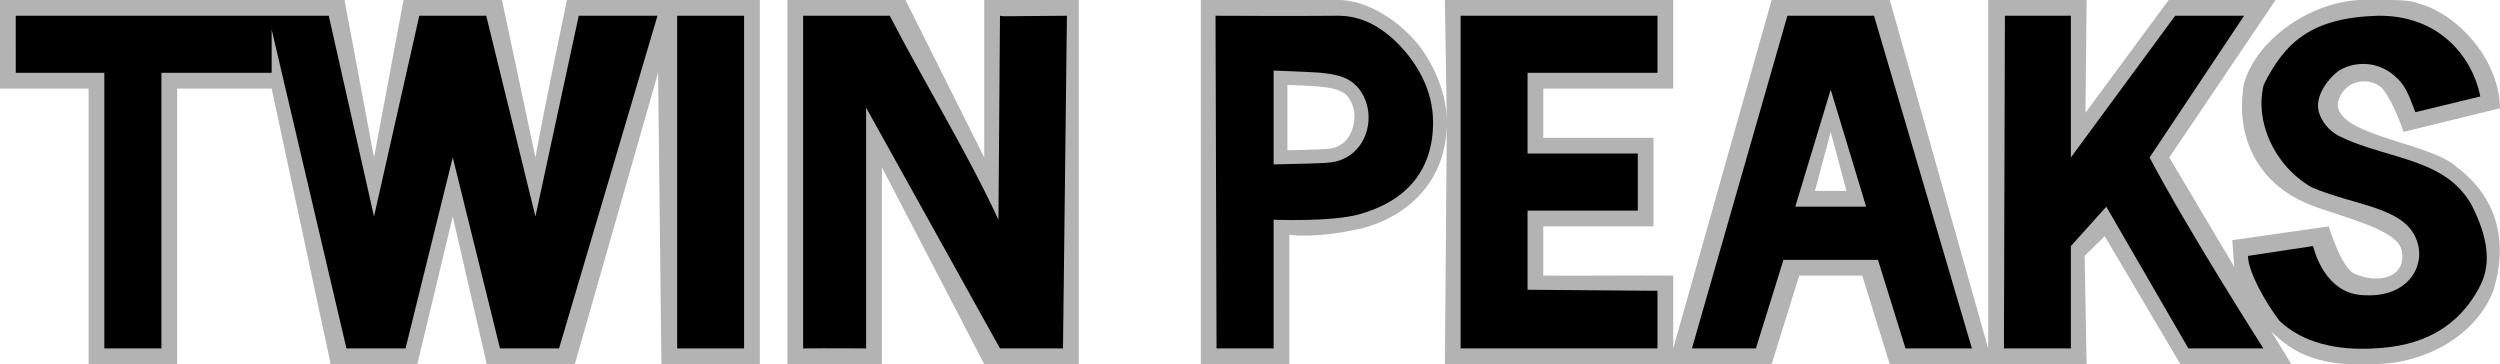
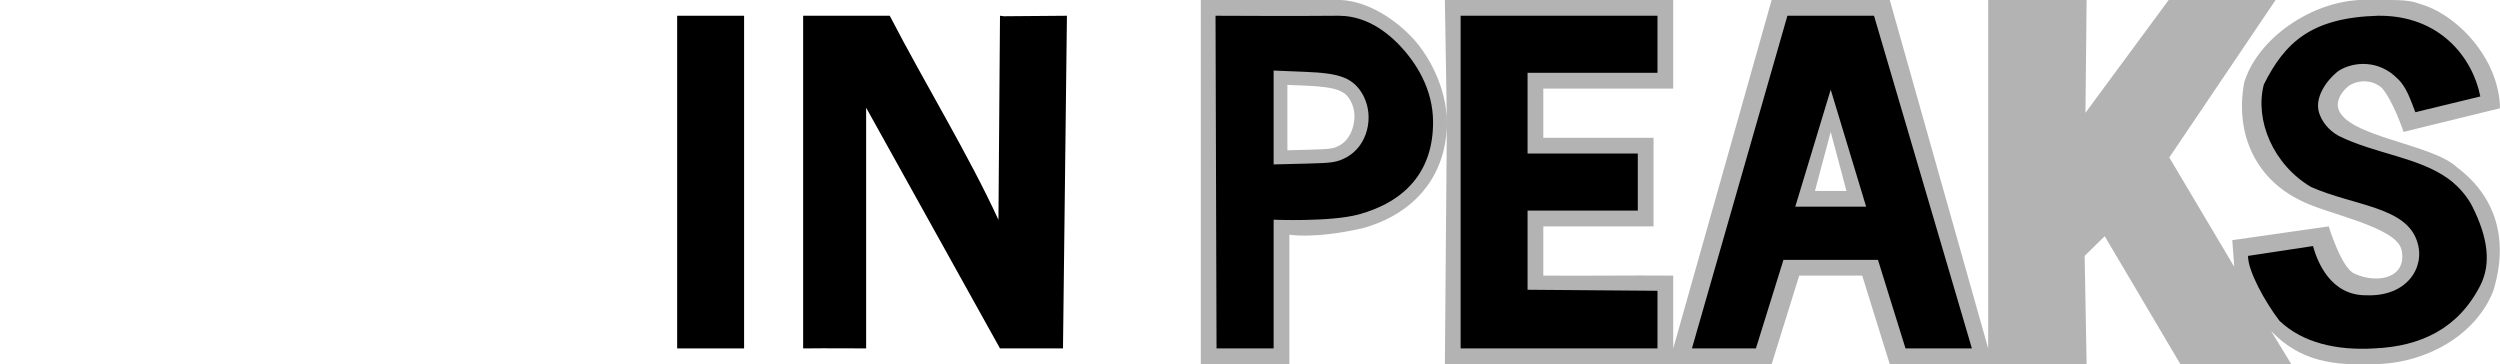
<svg xmlns="http://www.w3.org/2000/svg" id="svg2" version="1.1" width="1270" height="185" viewBox="0 0 1270 185">
  <defs id="defs6" />
-   <path id="path4180" d="m 500,80 -40,-80 -60,0 0,185 48,0 0,-100 52,100 48,0 0,-185 -48,0 z" style="color:#000000;font-style:normal;font-variant:normal;font-weight:normal;font-stretch:normal;font-size:medium;line-height:normal;font-family:sans-serif;text-indent:0;text-align:start;text-decoration:none;text-decoration-line:none;text-decoration-style:solid;text-decoration-color:#000000;letter-spacing:normal;word-spacing:normal;text-transform:none;direction:ltr;block-progression:tb;writing-mode:lr-tb;baseline-shift:baseline;text-anchor:start;white-space:normal;clip-rule:nonzero;display:inline;overflow:visible;visibility:visible;opacity:1;isolation:auto;mix-blend-mode:normal;color-interpolation:sRGB;color-interpolation-filters:linearRGB;solid-color:#000000;solid-opacity:1;fill:#b3b3b3;fill-opacity:1;fill-rule:nonzero;stroke:none;stroke-width:7;stroke-linecap:square;stroke-linejoin:miter;stroke-miterlimit:4;stroke-dasharray:none;stroke-dashoffset:0;stroke-opacity:1;color-rendering:auto;image-rendering:auto;shape-rendering:auto;text-rendering:auto;enable-background:accumulate" />
-   <path id="path4178" d="m 0,0 0,45 45,0 0,140 45,0 0,-140 48,0 30,140 44,0 18,-75 17.268,75 L 292,185 334.303,37 336,185 l 50,0 C 385.964,124.185 386,0 386,0 l -98,0 c 0,0 -11.177,53.245 -16,80 L 255,0 205,0 190,80 175,0 Z" style="color:#000000;font-style:normal;font-variant:normal;font-weight:normal;font-stretch:normal;font-size:medium;line-height:normal;font-family:sans-serif;text-indent:0;text-align:start;text-decoration:none;text-decoration-line:none;text-decoration-style:solid;text-decoration-color:#000000;letter-spacing:normal;word-spacing:normal;text-transform:none;direction:ltr;block-progression:tb;writing-mode:lr-tb;baseline-shift:baseline;text-anchor:start;white-space:normal;clip-rule:nonzero;display:inline;overflow:visible;visibility:visible;opacity:1;isolation:auto;mix-blend-mode:normal;color-interpolation:sRGB;color-interpolation-filters:linearRGB;solid-color:#000000;solid-opacity:1;fill:#b3b3b3;fill-opacity:1;fill-rule:nonzero;stroke:none;stroke-width:7;stroke-linecap:square;stroke-linejoin:miter;stroke-miterlimit:4;stroke-dasharray:none;stroke-dashoffset:0;stroke-opacity:1;color-rendering:auto;image-rendering:auto;shape-rendering:auto;text-rendering:auto;enable-background:accumulate" />
  <path id="path4176" d="M 1201.439,-0.088 C 1174.474,-0.04 1146.502,19.856 1140,42.137 c -4.848,27.237 7.014,49.255 28.646,59.678 12.676,6.832 48.797,13.178 51.353,25.186 2.938,13.797 -11.561,17.63 -24,12 -6.664,-3.016 -13,-24 -13,-24 l -49,7 1,13.539 L 1102,80 1156,0 1101.684,0 1059.412,57.303 1060,0 l -50,0 0,177 -50,-177 -60,0 -50,177 0,-37 c -22.815,-0.177 -43.185,0.175 -66,0 l 0,-25 56,0 0,-45 -56,0 0,-25 66,0 0,-45 -116,0 1,62 C 734.962,44.206 725.22,26.775 716.334,18 708.623,10.131 695.477,0.777 681.258,0 L 610,0 l 0,185 45,0 0,-65.787 c 0,0 12.278,2.327 37,-3.213 26.309,-7.166 43.058,-26.571 43,-54 l -1,123 166,0 14,-45 32,0 14,45 50.777,0 49.223,0 -1,-55 10.195,-10 38.441,65 56.363,0 -10.25,-16.77 c 15.031,15.58 31.975,17.491 52.113,16.77 26.259,-0.224 51.771,-14.461 60.703,-37.176 8.003,-25.813 1.512,-47.904 -18.477,-62.883 -12.776,-11.979 -55.96,-15.404 -60.24,-29.777 -1.261,-4.634 2.467,-9.604 5.922,-11.926 5.55,-3.069 11.903,-2.353 16.229,1.443 C 1215.953,51.606 1221,67 1221,67 l 49,-12 C 1269.548,29.613 1248.097,7.213 1229.149,1.926 1223.051,-0.435 1216.581,0.084 1204.023,0 c -0.862,-0.051 -1.723,-0.089 -2.584,-0.088 z M 654,43.123 l 9.105,0.375 c 8.36,0.345 13.687,1.103 16.955,2.387 3.268,1.284 4.71,2.786 6.365,6.031 3.755,7.366 0.69,18.257 -5.625,21.766 -1.903,1.057 -2.694,1.421 -4.826,1.754 -2.132,0.332 -5.613,0.496 -11.812,0.652 L 654,76.344 Z M 930,67 l 8,30 -16,0 z" style="color:#000000;font-style:normal;font-variant:normal;font-weight:normal;font-stretch:normal;font-size:medium;line-height:normal;font-family:sans-serif;text-indent:0;text-align:start;text-decoration:none;text-decoration-line:none;text-decoration-style:solid;text-decoration-color:#000000;letter-spacing:normal;word-spacing:normal;text-transform:none;direction:ltr;block-progression:tb;writing-mode:lr-tb;baseline-shift:baseline;text-anchor:start;white-space:normal;clip-rule:nonzero;display:inline;overflow:visible;visibility:visible;opacity:1;isolation:auto;mix-blend-mode:normal;color-interpolation:sRGB;color-interpolation-filters:linearRGB;solid-color:#000000;solid-opacity:1;fill:#b3b3b3;fill-opacity:1;fill-rule:nonzero;stroke:none;stroke-width:7;stroke-linecap:square;stroke-linejoin:miter;stroke-miterlimit:4;stroke-dasharray:none;stroke-dashoffset:0;stroke-opacity:1;color-rendering:auto;image-rendering:auto;shape-rendering:auto;text-rendering:auto;enable-background:accumulate" />
  <path id="path4174" d="m 1208,8 c 31.554,-0.359 48.134,21.431 52,41 l -33,8 c -2.382,-6.056 -4.462,-12.811 -9,-17 -9.519,-9.736 -22.407,-8.82 -30,-4 -6.334,4.86 -12.134,13.507 -10,21 1.328,4.476 4.661,9.049 10,12 18.487,9.208 40.713,10.802 56,22 5.744,4.243 9.837,9.672 12,14 7.808,15.582 9.647,28.925 4,40 -11.076,21.725 -30.005,30.993 -54,32 -18.85,1.106 -36.248,-2.794 -48,-14 -7.013,-9.103 -16.088,-25.16 -16,-33 l 33,-5 c 2.174,7.888 8.875,25.13 27,25 20.99,0.834 30.095,-14.428 26,-27 -5.484,-17.999 -31.558,-18.216 -54,-28 -19.195,-11.424 -28.643,-33.753 -24,-52 10.794,-21.64 24.27,-34.013 58,-35 z" style="color:#000000;font-style:normal;font-variant:normal;font-weight:normal;font-stretch:normal;font-size:medium;line-height:normal;font-family:sans-serif;text-indent:0;text-align:start;text-decoration:none;text-decoration-line:none;text-decoration-style:solid;text-decoration-color:#000000;letter-spacing:normal;word-spacing:normal;text-transform:none;direction:ltr;block-progression:tb;writing-mode:lr-tb;baseline-shift:baseline;text-anchor:start;white-space:normal;clip-rule:nonzero;display:inline;overflow:visible;visibility:visible;opacity:1;isolation:auto;mix-blend-mode:normal;color-interpolation:sRGB;color-interpolation-filters:linearRGB;solid-color:#000000;solid-opacity:1;fill:#000000;fill-opacity:1;fill-rule:nonzero;stroke:none;stroke-width:7;stroke-linecap:square;stroke-linejoin:miter;stroke-miterlimit:4;stroke-dasharray:none;stroke-dashoffset:0;stroke-opacity:1;color-rendering:auto;image-rendering:auto;shape-rendering:auto;text-rendering:auto;enable-background:accumulate" />
-   <path id="path4172" d="m 8,8 159,0 23,102 23,-102 34,0 25,102 22,-102 40,0 -50,169 -30,0 -24,-97 -24,97 -30,0 -38,-162 0,22 -56,0 0,140 -29,0 0,-140 -45,0 z" style="color:#000000;font-style:normal;font-variant:normal;font-weight:normal;font-stretch:normal;font-size:medium;line-height:normal;font-family:sans-serif;text-indent:0;text-align:start;text-decoration:none;text-decoration-line:none;text-decoration-style:solid;text-decoration-color:#000000;letter-spacing:normal;word-spacing:normal;text-transform:none;direction:ltr;block-progression:tb;writing-mode:lr-tb;baseline-shift:baseline;text-anchor:start;white-space:normal;clip-rule:nonzero;display:inline;overflow:visible;visibility:visible;opacity:1;isolation:auto;mix-blend-mode:normal;color-interpolation:sRGB;color-interpolation-filters:linearRGB;solid-color:#000000;solid-opacity:1;fill:#000000;fill-opacity:1;fill-rule:nonzero;stroke:none;stroke-width:7;stroke-linecap:square;stroke-linejoin:miter;stroke-miterlimit:4;stroke-dasharray:none;stroke-dashoffset:0;stroke-opacity:1;color-rendering:auto;image-rendering:auto;shape-rendering:auto;text-rendering:auto;enable-background:accumulate" />
-   <path id="path4170" d="m 1140,8 -48,72 c 18.899,36.057 57.801,97 57.801,97 l -38.098,0 -41.703,-72 -17.998,20 0,52 -34.002,0 0.492,-169 33.512,0 0,72 L 1105,8 Z" style="color:#000000;font-style:normal;font-variant:normal;font-weight:normal;font-stretch:normal;font-size:medium;line-height:normal;font-family:sans-serif;text-indent:0;text-align:start;text-decoration:none;text-decoration-line:none;text-decoration-style:solid;text-decoration-color:#000000;letter-spacing:normal;word-spacing:normal;text-transform:none;direction:ltr;block-progression:tb;writing-mode:lr-tb;baseline-shift:baseline;text-anchor:start;white-space:normal;clip-rule:nonzero;display:inline;overflow:visible;visibility:visible;opacity:1;isolation:auto;mix-blend-mode:normal;color-interpolation:sRGB;color-interpolation-filters:linearRGB;solid-color:#000000;solid-opacity:1;fill:#000000;fill-opacity:1;fill-rule:nonzero;stroke:none;stroke-width:7;stroke-linecap:square;stroke-linejoin:miter;stroke-miterlimit:4;stroke-dasharray:none;stroke-dashoffset:0;stroke-opacity:1;color-rendering:auto;image-rendering:auto;shape-rendering:auto;text-rendering:auto;enable-background:accumulate" />
  <path id="path4168" d="M 510.002,8.255 542,8 540,177 508,177 440,54.722 440,177 c 0,0 -20.824,-0.15 -32,0 l 0,-169 44,0 c 17.797,34.428 39.768,70.129 55.214,103.656 0,0 0.679,-83.313 0.786,-103.656 z" style="color:#000000;font-style:normal;font-variant:normal;font-weight:normal;font-stretch:normal;font-size:medium;line-height:normal;font-family:sans-serif;text-indent:0;text-align:start;text-decoration:none;text-decoration-line:none;text-decoration-style:solid;text-decoration-color:#000000;letter-spacing:normal;word-spacing:normal;text-transform:none;direction:ltr;block-progression:tb;writing-mode:lr-tb;baseline-shift:baseline;text-anchor:start;white-space:normal;clip-rule:nonzero;display:inline;overflow:visible;visibility:visible;opacity:1;isolation:auto;mix-blend-mode:normal;color-interpolation:sRGB;color-interpolation-filters:linearRGB;solid-color:#000000;solid-opacity:1;fill:#000000;fill-opacity:1;fill-rule:nonzero;stroke:none;stroke-width:7;stroke-linecap:square;stroke-linejoin:miter;stroke-miterlimit:4;stroke-dasharray:none;stroke-dashoffset:0;stroke-opacity:1;color-rendering:auto;image-rendering:auto;shape-rendering:auto;text-rendering:auto;enable-background:accumulate" />
  <path id="path4166" d="m 378,8 0,169 -34,0 0,-169 z" style="color:#000000;font-style:normal;font-variant:normal;font-weight:normal;font-stretch:normal;font-size:medium;line-height:normal;font-family:sans-serif;text-indent:0;text-align:start;text-decoration:none;text-decoration-line:none;text-decoration-style:solid;text-decoration-color:#000000;letter-spacing:normal;word-spacing:normal;text-transform:none;direction:ltr;block-progression:tb;writing-mode:lr-tb;baseline-shift:baseline;text-anchor:start;white-space:normal;clip-rule:nonzero;display:inline;overflow:visible;visibility:visible;opacity:1;isolation:auto;mix-blend-mode:normal;color-interpolation:sRGB;color-interpolation-filters:linearRGB;solid-color:#000000;solid-opacity:1;fill:#000000;fill-opacity:1;fill-rule:nonzero;stroke:none;stroke-width:7;stroke-linecap:square;stroke-linejoin:miter;stroke-miterlimit:4;stroke-dasharray:none;stroke-dashoffset:0;stroke-opacity:1;color-rendering:auto;image-rendering:auto;shape-rendering:auto;text-rendering:auto;enable-background:accumulate" />
  <path id="path4164" d="m 742,8 100,0 0,29 -66,0 0,41 56,0 0,29 -56,0 0,40.196 66,0.527 0,29.276 -100,0 z" style="color:#000000;font-style:normal;font-variant:normal;font-weight:normal;font-stretch:normal;font-size:medium;line-height:normal;font-family:sans-serif;text-indent:0;text-align:start;text-decoration:none;text-decoration-line:none;text-decoration-style:solid;text-decoration-color:#000000;letter-spacing:normal;word-spacing:normal;text-transform:none;direction:ltr;block-progression:tb;writing-mode:lr-tb;baseline-shift:baseline;text-anchor:start;white-space:normal;clip-rule:nonzero;display:inline;overflow:visible;visibility:visible;opacity:1;isolation:auto;mix-blend-mode:normal;color-interpolation:sRGB;color-interpolation-filters:linearRGB;solid-color:#000000;solid-opacity:1;fill:#000000;fill-opacity:1;fill-rule:nonzero;stroke:none;stroke-width:7;stroke-linecap:square;stroke-linejoin:miter;stroke-miterlimit:4;stroke-dasharray:none;stroke-dashoffset:0;stroke-opacity:1;color-rendering:auto;image-rendering:auto;shape-rendering:auto;text-rendering:auto;enable-background:accumulate" />
  <path id="path4162" d="M 908,8 859.504,177 892,177 l 14,-45 48,0 14,45 33.727,0 L 952,8 Z M 930,45.541 948,105 l -36,0 z" style="color:#000000;font-style:normal;font-variant:normal;font-weight:normal;font-stretch:normal;font-size:medium;line-height:normal;font-family:sans-serif;text-indent:0;text-align:start;text-decoration:none;text-decoration-line:none;text-decoration-style:solid;text-decoration-color:#000000;letter-spacing:normal;word-spacing:normal;text-transform:none;direction:ltr;block-progression:tb;writing-mode:lr-tb;baseline-shift:baseline;text-anchor:start;white-space:normal;clip-rule:nonzero;display:inline;overflow:visible;visibility:visible;opacity:1;isolation:auto;mix-blend-mode:normal;color-interpolation:sRGB;color-interpolation-filters:linearRGB;solid-color:#000000;solid-opacity:1;fill:#000000;fill-opacity:1;fill-rule:nonzero;stroke:none;stroke-width:7;stroke-linecap:square;stroke-linejoin:miter;stroke-miterlimit:4;stroke-dasharray:none;stroke-dashoffset:0;stroke-opacity:1;color-rendering:auto;image-rendering:auto;shape-rendering:auto;text-rendering:auto;enable-background:accumulate" />
  <path id="path4160" d="M 617.49,8 618,177 l 29,0 0,-65.385 c 0,0 28.568,1.181 43,-2.615 23.957,-6.525 38.053,-21.976 38,-47 C 727.965,45.607 719.798,31.944 710,22 698.796,10.855 688.29,8.009 680,8 661.181,8.221 617.49,8 617.49,8 Z M 647,35.836 l 16.395,0.676 c 8.625,0.356 14.543,1.027 19.225,2.865 4.681,1.838 7.892,5.148 10.043,9.367 5.563,10.912 1.883,25.317 -8.463,31.064 -2.169,1.205 -4.282,2.106 -7.146,2.553 -2.865,0.447 -6.473,0.575 -12.715,0.732 L 647,83.529 Z m 7,7.295 0,0.002 9.105,0.375 c 8.36,0.345 13.687,1.103 16.955,2.387 1.634,0.642 2.811,1.338 3.787,2.279 -0.976,-0.942 -2.152,-1.639 -3.787,-2.281 -3.268,-1.284 -8.596,-2.042 -16.955,-2.387 z m 29.01,28.918 c -0.681,0.648 -1.42,1.202 -2.209,1.641 -1.903,1.057 -2.694,1.421 -4.826,1.754 -2.132,0.332 -5.613,0.496 -11.812,0.652 L 654,76.352 l 0,0.002 10.162,-0.256 c 6.199,-0.156 9.681,-0.32 11.812,-0.652 2.132,-0.332 2.923,-0.697 4.826,-1.754 0.79,-0.439 1.528,-0.994 2.209,-1.643 z" style="color:#000000;font-style:normal;font-variant:normal;font-weight:normal;font-stretch:normal;font-size:medium;line-height:normal;font-family:sans-serif;text-indent:0;text-align:start;text-decoration:none;text-decoration-line:none;text-decoration-style:solid;text-decoration-color:#000000;letter-spacing:normal;word-spacing:normal;text-transform:none;direction:ltr;block-progression:tb;writing-mode:lr-tb;baseline-shift:baseline;text-anchor:start;white-space:normal;clip-rule:nonzero;display:inline;overflow:visible;visibility:visible;opacity:1;isolation:auto;mix-blend-mode:normal;color-interpolation:sRGB;color-interpolation-filters:linearRGB;solid-color:#000000;solid-opacity:1;fill:#000000;fill-opacity:1;fill-rule:nonzero;stroke:none;stroke-width:7;stroke-linecap:square;stroke-linejoin:miter;stroke-miterlimit:4;stroke-dasharray:none;stroke-dashoffset:0;stroke-opacity:1;color-rendering:auto;image-rendering:auto;shape-rendering:auto;text-rendering:auto;enable-background:accumulate" />
  <path style="opacity:1;fill:#000000;fill-opacity:0;fill-rule:nonzero;stroke:#000000;stroke-width:6.667;stroke-linecap:square;stroke-linejoin:round;stroke-miterlimit:4;stroke-dasharray:none;stroke-opacity:0" d="m 262.327,175.383 c -7.675,-0.293 -8.364,-0.481 -8.829,-2.423 -0.278,-1.158 -5.438,-23.727 -11.468,-50.152 -6.03,-26.426 -11.133,-48.216 -11.339,-48.423 -0.538,-0.538 -0.905,0.974 -12.954,53.365 l -10.895,47.373 -16.905,0.009 c -9.298,0.005 -16.905,-0.182 -16.905,-0.414 0,-1.432 -30.537,-157.098 -30.886,-157.448 -0.237,-0.237 -1.054,1.008 -1.816,2.767 -0.762,1.759 -2.72,6.091 -4.351,9.627 l -2.965,6.428 -24.276,0 -24.276,0 0,69.524 0,69.524 -16.19,0 -16.19,0 -0.001,-35.952 C 52.078,119.413 51.794,88.128 51.448,69.663 L 50.819,36.092 l -21.75,0 -21.75,0 0,-14.361 0,-14.361 2.619,0.496 c 1.44,0.273 37.762,0.779 80.714,1.124 42.952,0.346 78.176,0.702 78.276,0.792 0.099,0.09 4.716,21.582 10.261,47.761 9.002,42.504 11.664,53.795 11.875,50.357 0.063,-1.028 18.086,-85.033 20.156,-93.95 l 1.05,-4.524 18.269,0 18.269,0 10.747,49.762 c 11.502,53.256 12.005,55.342 12.825,53.095 0.581,-1.594 21.615,-101.017 21.609,-102.143 -0.002,-0.393 7.525,-0.714 16.727,-0.714 15.494,0 16.693,0.123 16.22,1.667 -0.698,2.276 -38.665,163.754 -38.665,164.447 0,0.54 -9.138,0.485 -25.944,-0.156 z" id="path4146" />
-   <path style="opacity:1;fill:#000000;fill-opacity:0;fill-rule:nonzero;stroke:#000000;stroke-width:6.667;stroke-linecap:square;stroke-linejoin:round;stroke-miterlimit:4;stroke-dasharray:none;stroke-opacity:0" d="m 262.327,175.383 c -7.675,-0.293 -8.364,-0.481 -8.829,-2.423 -0.278,-1.158 -5.438,-23.727 -11.468,-50.152 -6.03,-26.426 -11.133,-48.216 -11.339,-48.423 -0.538,-0.538 -0.905,0.974 -12.954,53.365 l -10.895,47.373 -16.905,0.009 c -9.298,0.005 -16.905,-0.182 -16.905,-0.414 0,-1.432 -30.537,-157.098 -30.886,-157.448 -0.237,-0.237 -1.054,1.008 -1.816,2.767 -0.762,1.759 -2.72,6.091 -4.351,9.627 l -2.965,6.428 -24.276,0 -24.276,0 0,69.524 0,69.524 -16.19,0 -16.19,0 -0.001,-35.952 C 52.078,119.413 51.794,88.128 51.448,69.663 L 50.819,36.092 l -21.75,0 -21.75,0 0,-14.361 0,-14.361 2.619,0.496 c 1.44,0.273 37.762,0.779 80.714,1.124 42.952,0.346 78.176,0.702 78.276,0.792 0.099,0.09 4.716,21.582 10.261,47.761 9.002,42.504 11.664,53.795 11.875,50.357 0.063,-1.028 18.086,-85.033 20.156,-93.95 l 1.05,-4.524 18.269,0 18.269,0 10.747,49.762 c 11.502,53.256 12.005,55.342 12.825,53.095 0.581,-1.594 21.615,-101.017 21.609,-102.143 -0.002,-0.393 7.525,-0.714 16.727,-0.714 15.494,0 16.693,0.123 16.22,1.667 -0.698,2.276 -38.665,163.754 -38.665,164.447 0,0.54 -9.138,0.485 -25.944,-0.156 z" id="path4148" />
  <path style="opacity:1;fill:#000000;fill-opacity:0;fill-rule:nonzero;stroke:#000000;stroke-width:6.667;stroke-linecap:square;stroke-linejoin:round;stroke-miterlimit:4;stroke-dasharray:none;stroke-opacity:0" d="m 262.327,175.383 c -7.675,-0.293 -8.364,-0.481 -8.829,-2.423 -0.278,-1.158 -5.438,-23.727 -11.468,-50.152 -6.03,-26.426 -11.133,-48.216 -11.339,-48.423 -0.538,-0.538 -0.905,0.974 -12.954,53.365 l -10.895,47.373 -16.905,0.009 c -9.298,0.005 -16.905,-0.182 -16.905,-0.414 0,-1.432 -30.537,-157.098 -30.886,-157.448 -0.237,-0.237 -1.054,1.008 -1.816,2.767 -0.762,1.759 -2.72,6.091 -4.351,9.627 l -2.965,6.428 -24.276,0 -24.276,0 0,69.524 0,69.524 -16.19,0 -16.19,0 -0.001,-35.952 C 52.078,119.413 51.794,88.128 51.448,69.663 L 50.819,36.092 l -21.75,0 -21.75,0 0,-14.361 0,-14.361 2.619,0.496 c 1.44,0.273 37.762,0.779 80.714,1.124 42.952,0.346 78.176,0.702 78.276,0.792 0.099,0.09 4.716,21.582 10.261,47.761 9.002,42.504 11.664,53.795 11.875,50.357 0.063,-1.028 18.086,-85.033 20.156,-93.95 l 1.05,-4.524 18.269,0 18.269,0 10.747,49.762 c 11.502,53.256 12.005,55.342 12.825,53.095 0.581,-1.594 21.615,-101.017 21.609,-102.143 -0.002,-0.393 7.525,-0.714 16.727,-0.714 15.494,0 16.693,0.123 16.22,1.667 -0.698,2.276 -38.665,163.754 -38.665,164.447 0,0.54 -9.138,0.485 -25.944,-0.156 z" id="path4150" />
</svg>